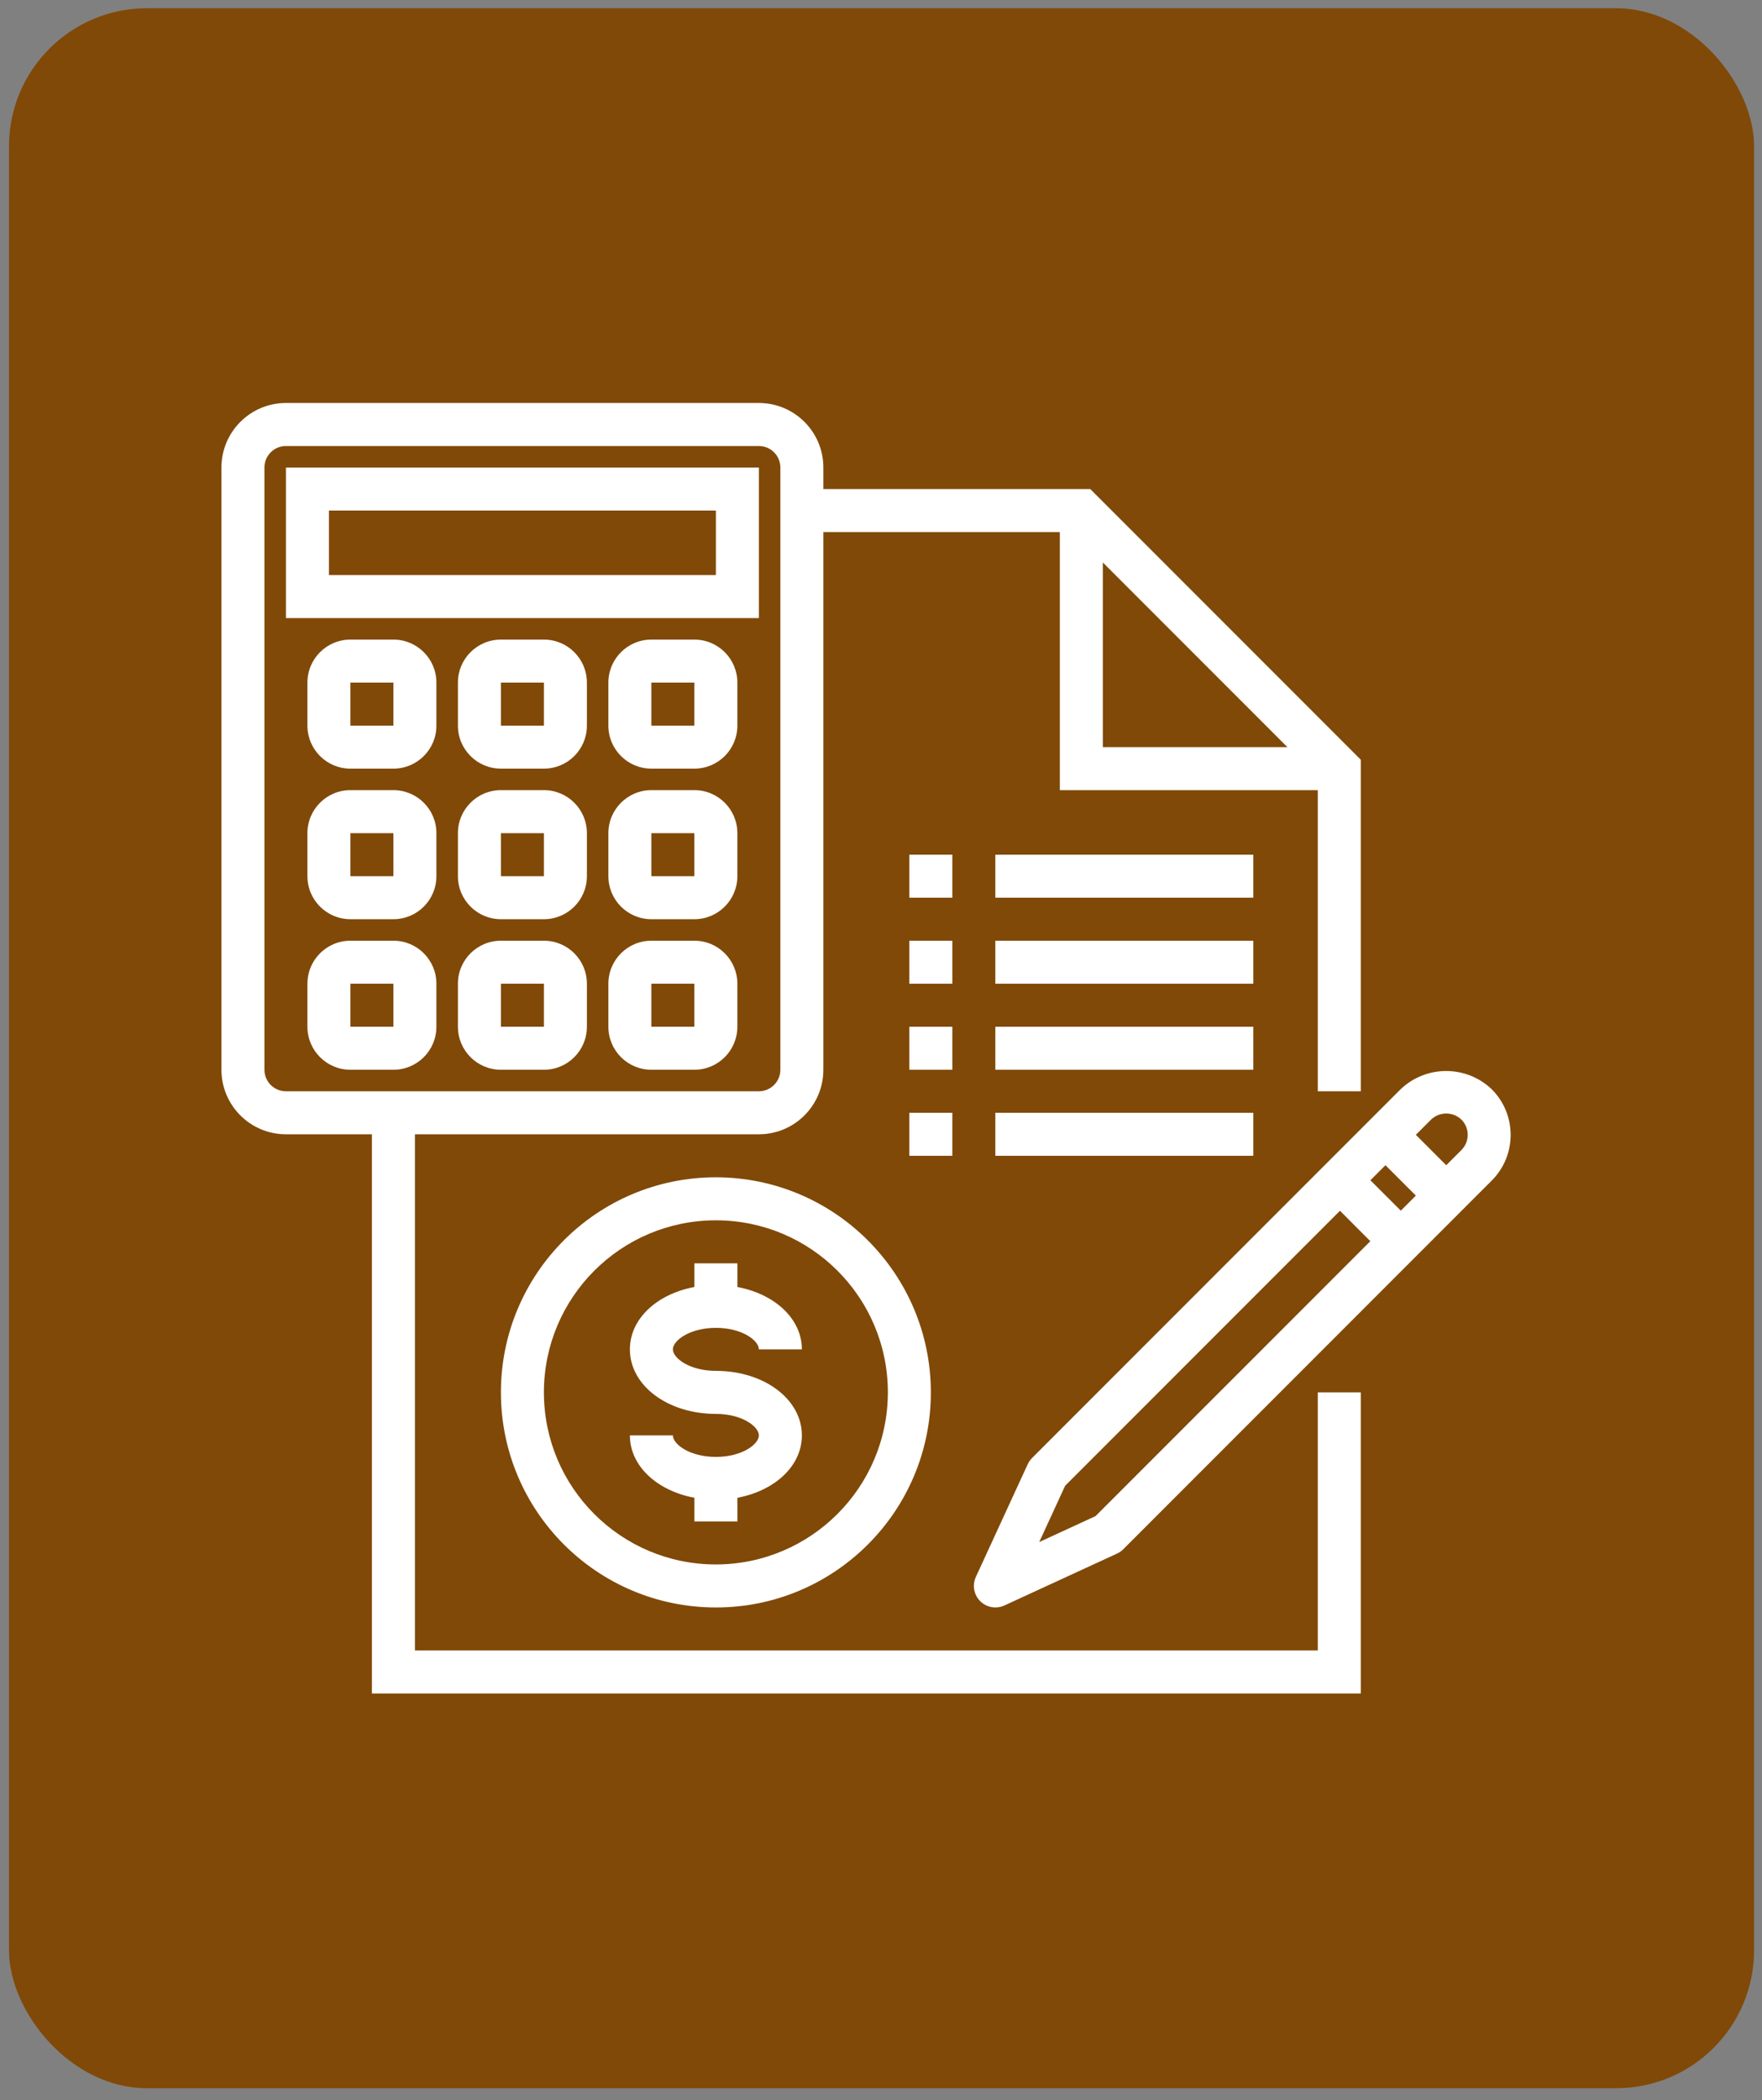
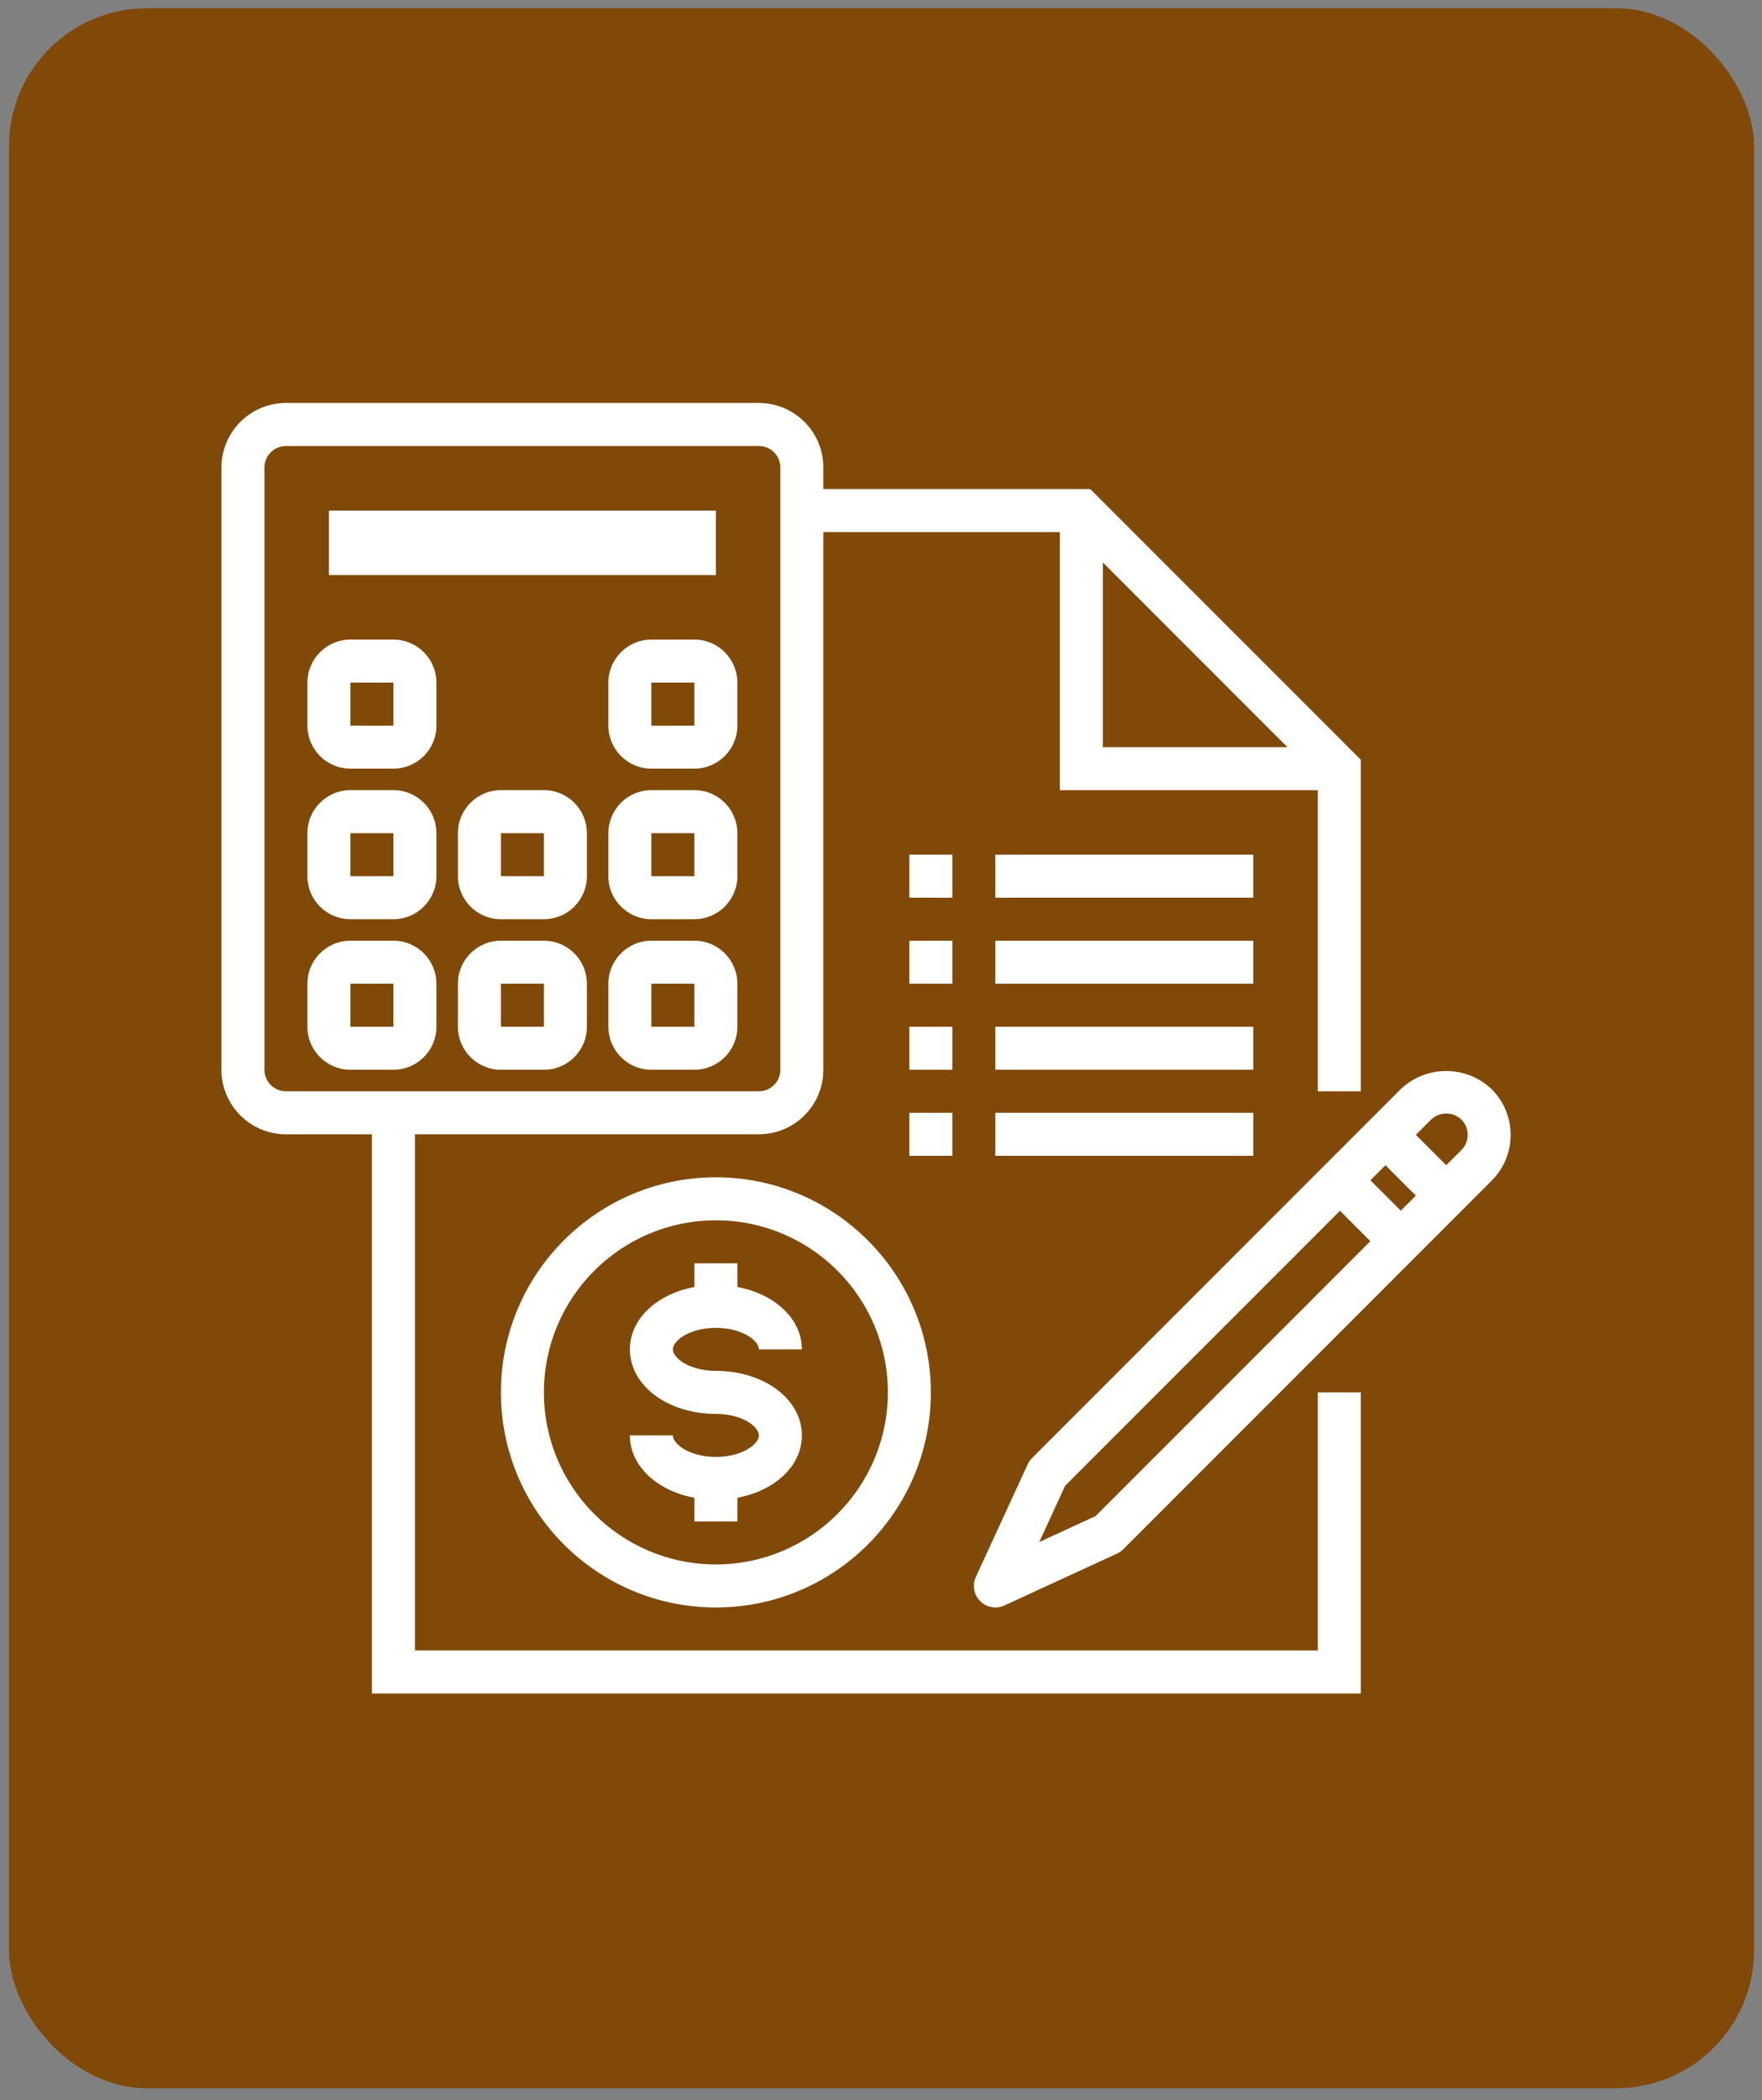
<svg xmlns="http://www.w3.org/2000/svg" width="115" height="137" viewBox="0 0 115 137" fill="none">
  <rect x="0" y="0" width="115" height="137" fill="#808080" stroke="none" />
  <rect x="0.588" y="0.538" width="113.894" height="135.683" rx="9" fill="#804908" />
  <g clip-path="url(#clip0_592_1346)">
    <path d="M46.724 76.798C38.975 76.798 32.693 83.08 32.693 90.829C32.693 98.578 38.975 104.859 46.724 104.859C54.473 104.859 60.754 98.578 60.754 90.829C60.746 83.083 54.469 76.806 46.724 76.798ZM46.724 102.053C40.525 102.053 35.499 97.028 35.499 90.829C35.499 84.629 40.525 79.604 46.724 79.604C52.923 79.604 57.948 84.629 57.948 90.829C57.941 97.024 52.92 102.046 46.724 102.053Z" fill="white" />
    <path d="M46.724 86.619C48.437 86.619 49.53 87.45 49.53 88.022H52.336C52.336 86.029 50.57 84.414 48.127 83.954V82.41H45.321V83.954C42.877 84.411 41.111 86.026 41.111 88.022C41.111 90.384 43.576 92.232 46.724 92.232C48.437 92.232 49.53 93.062 49.53 93.635C49.53 94.207 48.437 95.038 46.724 95.038C45.01 95.038 43.917 94.207 43.917 93.635H41.111C41.111 95.628 42.877 97.243 45.321 97.703V99.247H48.127V97.703C50.57 97.246 52.336 95.631 52.336 93.635C52.336 91.273 49.871 89.425 46.724 89.425C45.01 89.425 43.917 88.595 43.917 88.022C43.917 87.45 45.01 86.619 46.724 86.619Z" fill="white" />
    <path d="M86.008 107.665H27.081V73.992H49.529C51.854 73.992 53.738 72.107 53.738 69.783V34.707H69.172V51.543H86.008V71.186H88.814V49.559L71.156 31.901H53.738V30.498C53.738 28.173 51.854 26.288 49.529 26.288H18.662C16.338 26.288 14.453 28.173 14.453 30.498V69.783C14.453 72.107 16.338 73.992 18.662 73.992H24.274V110.471H88.814V90.829H86.008V107.665ZM71.978 36.691L84.024 48.737H71.978V36.691ZM17.259 69.783V30.498C17.259 29.723 17.887 29.095 18.662 29.095H49.529C50.304 29.095 50.932 29.723 50.932 30.498V69.783C50.932 70.558 50.304 71.186 49.529 71.186H18.662C17.887 71.186 17.259 70.558 17.259 69.783Z" fill="white" />
    <path d="M59.35 61.365H62.156V64.171H59.35V61.365Z" fill="white" />
    <path d="M64.963 61.365H81.799V64.171H64.963V61.365Z" fill="white" />
    <path d="M59.35 55.752H62.156V58.559H59.35V55.752Z" fill="white" />
    <path d="M64.963 55.752H81.799V58.559H64.963V55.752Z" fill="white" />
    <path d="M59.35 66.977H62.156V69.783H59.35V66.977Z" fill="white" />
    <path d="M64.963 66.977H81.799V69.783H64.963V66.977Z" fill="white" />
    <path d="M59.35 72.589H62.156V75.395H59.35V72.589Z" fill="white" />
    <path d="M64.963 72.589H81.799V75.395H64.963V72.589Z" fill="white" />
-     <path d="M49.529 30.498H18.662V40.319H49.529V30.498ZM46.723 37.513H21.468V33.304H46.723V37.513Z" fill="white" />
+     <path d="M49.529 30.498V40.319H49.529V30.498ZM46.723 37.513H21.468V33.304H46.723V37.513Z" fill="white" />
    <path d="M25.677 41.722H22.87C21.321 41.722 20.064 42.978 20.064 44.528V47.334C20.064 48.884 21.321 50.14 22.87 50.14H25.677C27.226 50.14 28.483 48.884 28.483 47.334V44.528C28.483 42.978 27.226 41.722 25.677 41.722ZM22.87 47.334V44.528H25.677V47.334H22.87Z" fill="white" />
-     <path d="M35.499 41.722H32.693C31.143 41.722 29.887 42.978 29.887 44.528V47.334C29.887 48.884 31.143 50.14 32.693 50.14H35.499C37.048 50.14 38.305 48.884 38.305 47.334V44.528C38.305 42.978 37.048 41.722 35.499 41.722ZM32.693 47.334V44.528H35.499V47.334H32.693Z" fill="white" />
    <path d="M45.319 41.722H42.513C40.964 41.722 39.707 42.978 39.707 44.528V47.334C39.707 48.884 40.964 50.14 42.513 50.14H45.319C46.869 50.14 48.125 48.884 48.125 47.334V44.528C48.125 42.978 46.869 41.722 45.319 41.722ZM42.513 47.334V44.528H45.319V47.334H42.513Z" fill="white" />
    <path d="M25.677 51.543H22.87C21.321 51.543 20.064 52.8 20.064 54.349V57.155C20.064 58.705 21.321 59.962 22.87 59.962H25.677C27.226 59.962 28.483 58.705 28.483 57.155V54.349C28.483 52.8 27.226 51.543 25.677 51.543ZM22.87 57.155V54.349H25.677V57.155H22.87Z" fill="white" />
    <path d="M35.499 51.543H32.693C31.143 51.543 29.887 52.8 29.887 54.349V57.155C29.887 58.705 31.143 59.962 32.693 59.962H35.499C37.048 59.962 38.305 58.705 38.305 57.155V54.349C38.305 52.8 37.048 51.543 35.499 51.543ZM32.693 57.155V54.349H35.499V57.155H32.693Z" fill="white" />
    <path d="M45.319 51.543H42.513C40.964 51.543 39.707 52.8 39.707 54.349V57.155C39.707 58.705 40.964 59.962 42.513 59.962H45.319C46.869 59.962 48.125 58.705 48.125 57.155V54.349C48.125 52.8 46.869 51.543 45.319 51.543ZM42.513 57.155V54.349H45.319V57.155H42.513Z" fill="white" />
    <path d="M25.677 61.365H22.87C21.321 61.365 20.064 62.621 20.064 64.171V66.977C20.064 68.526 21.321 69.783 22.87 69.783H25.677C27.226 69.783 28.483 68.526 28.483 66.977V64.171C28.483 62.621 27.226 61.365 25.677 61.365ZM22.87 66.977V64.171H25.677V66.977H22.87Z" fill="white" />
    <path d="M35.499 61.365H32.693C31.143 61.365 29.887 62.621 29.887 64.171V66.977C29.887 68.526 31.143 69.783 32.693 69.783H35.499C37.048 69.783 38.305 68.526 38.305 66.977V64.171C38.305 62.621 37.048 61.365 35.499 61.365ZM32.693 66.977V64.171H35.499V66.977H32.693Z" fill="white" />
    <path d="M45.319 61.365H42.513C40.964 61.365 39.707 62.621 39.707 64.171V66.977C39.707 68.526 40.964 69.783 42.513 69.783H45.319C46.869 69.783 48.125 68.526 48.125 66.977V64.171C48.125 62.621 46.869 61.365 45.319 61.365ZM42.513 66.977V64.171H45.319V66.977H42.513Z" fill="white" />
    <path d="M97.362 71.057C95.697 69.467 93.076 69.467 91.411 71.057L67.358 95.109C67.242 95.227 67.147 95.364 67.077 95.514L63.69 102.869C63.446 103.402 63.559 104.032 63.974 104.447C64.388 104.862 65.018 104.975 65.551 104.73L72.906 101.343C73.057 101.274 73.194 101.179 73.311 101.062L97.362 77.01C99.006 75.366 99.006 72.701 97.362 71.057ZM71.503 98.899L67.827 100.592L69.52 96.916L87.454 78.981L89.438 80.965L71.503 98.899ZM91.426 78.975L89.442 76.992L90.424 76.01L92.408 77.993L91.426 78.975ZM95.383 75.019L94.391 76.011L92.407 74.027L93.4 73.035C93.954 72.505 94.828 72.505 95.383 73.035C95.93 73.583 95.93 74.471 95.383 75.019Z" fill="white" />
  </g>
  <defs>
    <clipPath id="clip0_592_1346">
      <rect width="84.183" height="84.183" fill="white" transform="translate(14.453 26.288)" />
    </clipPath>
  </defs>
</svg>